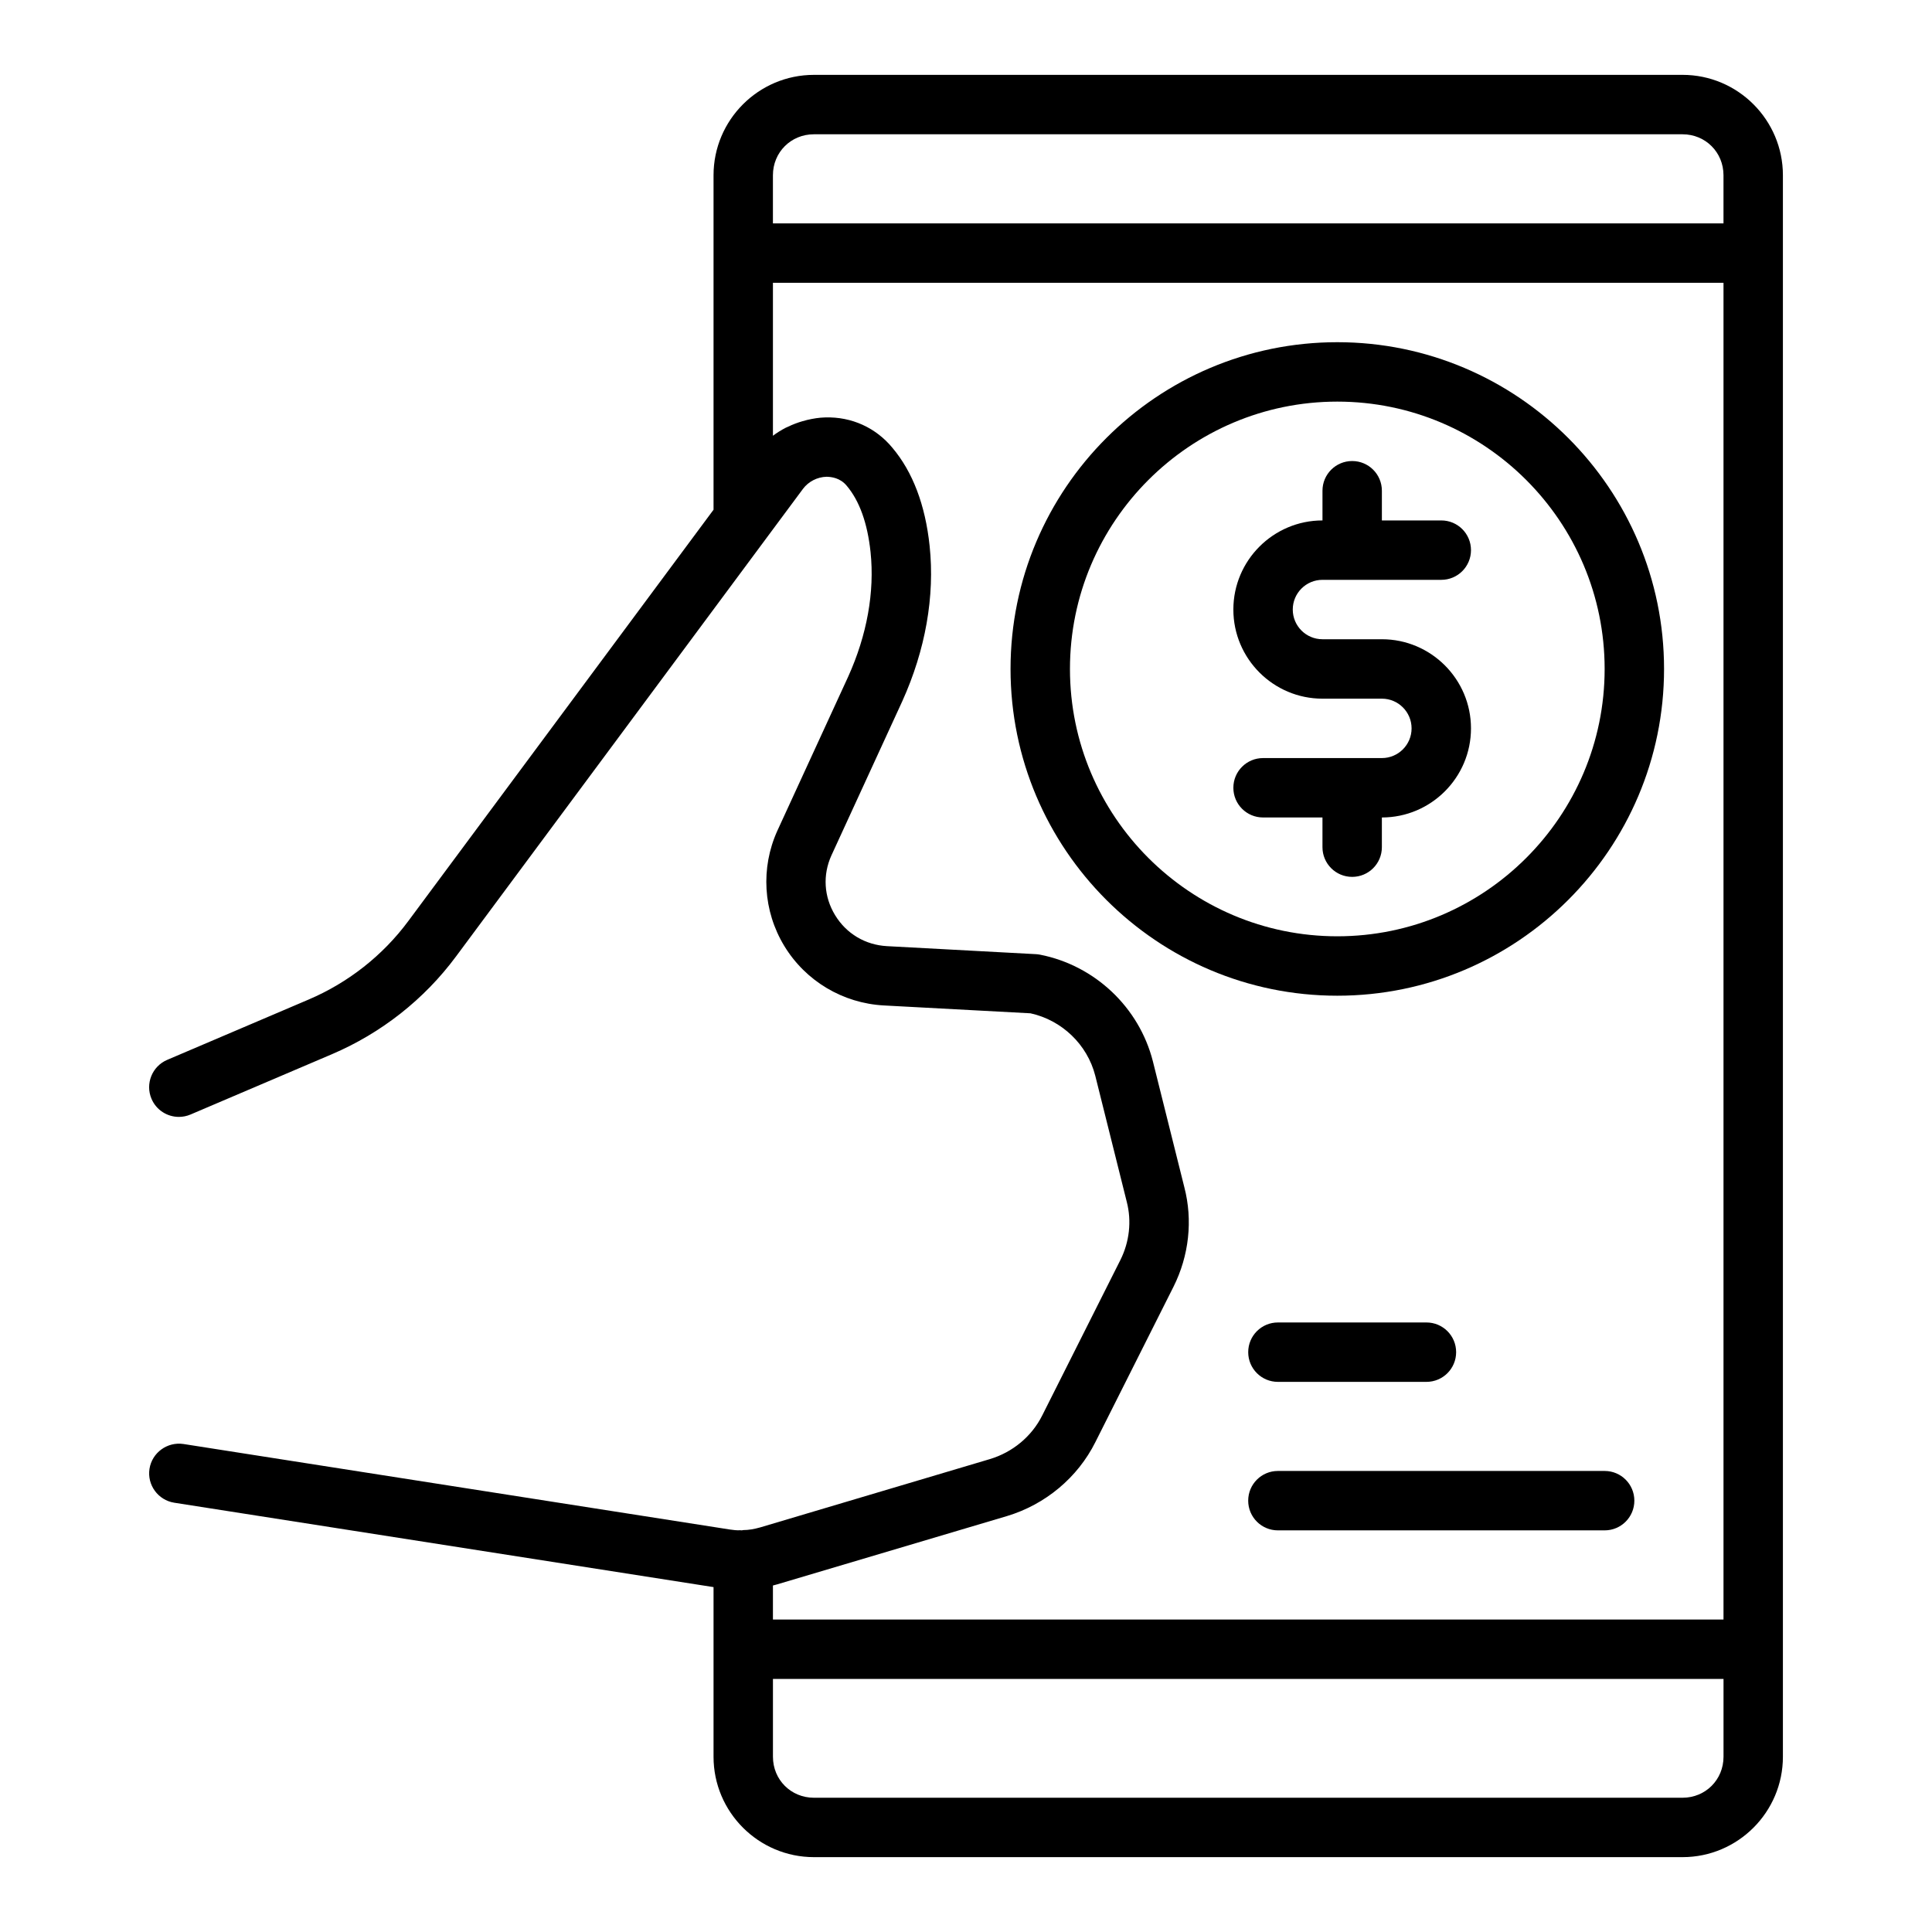
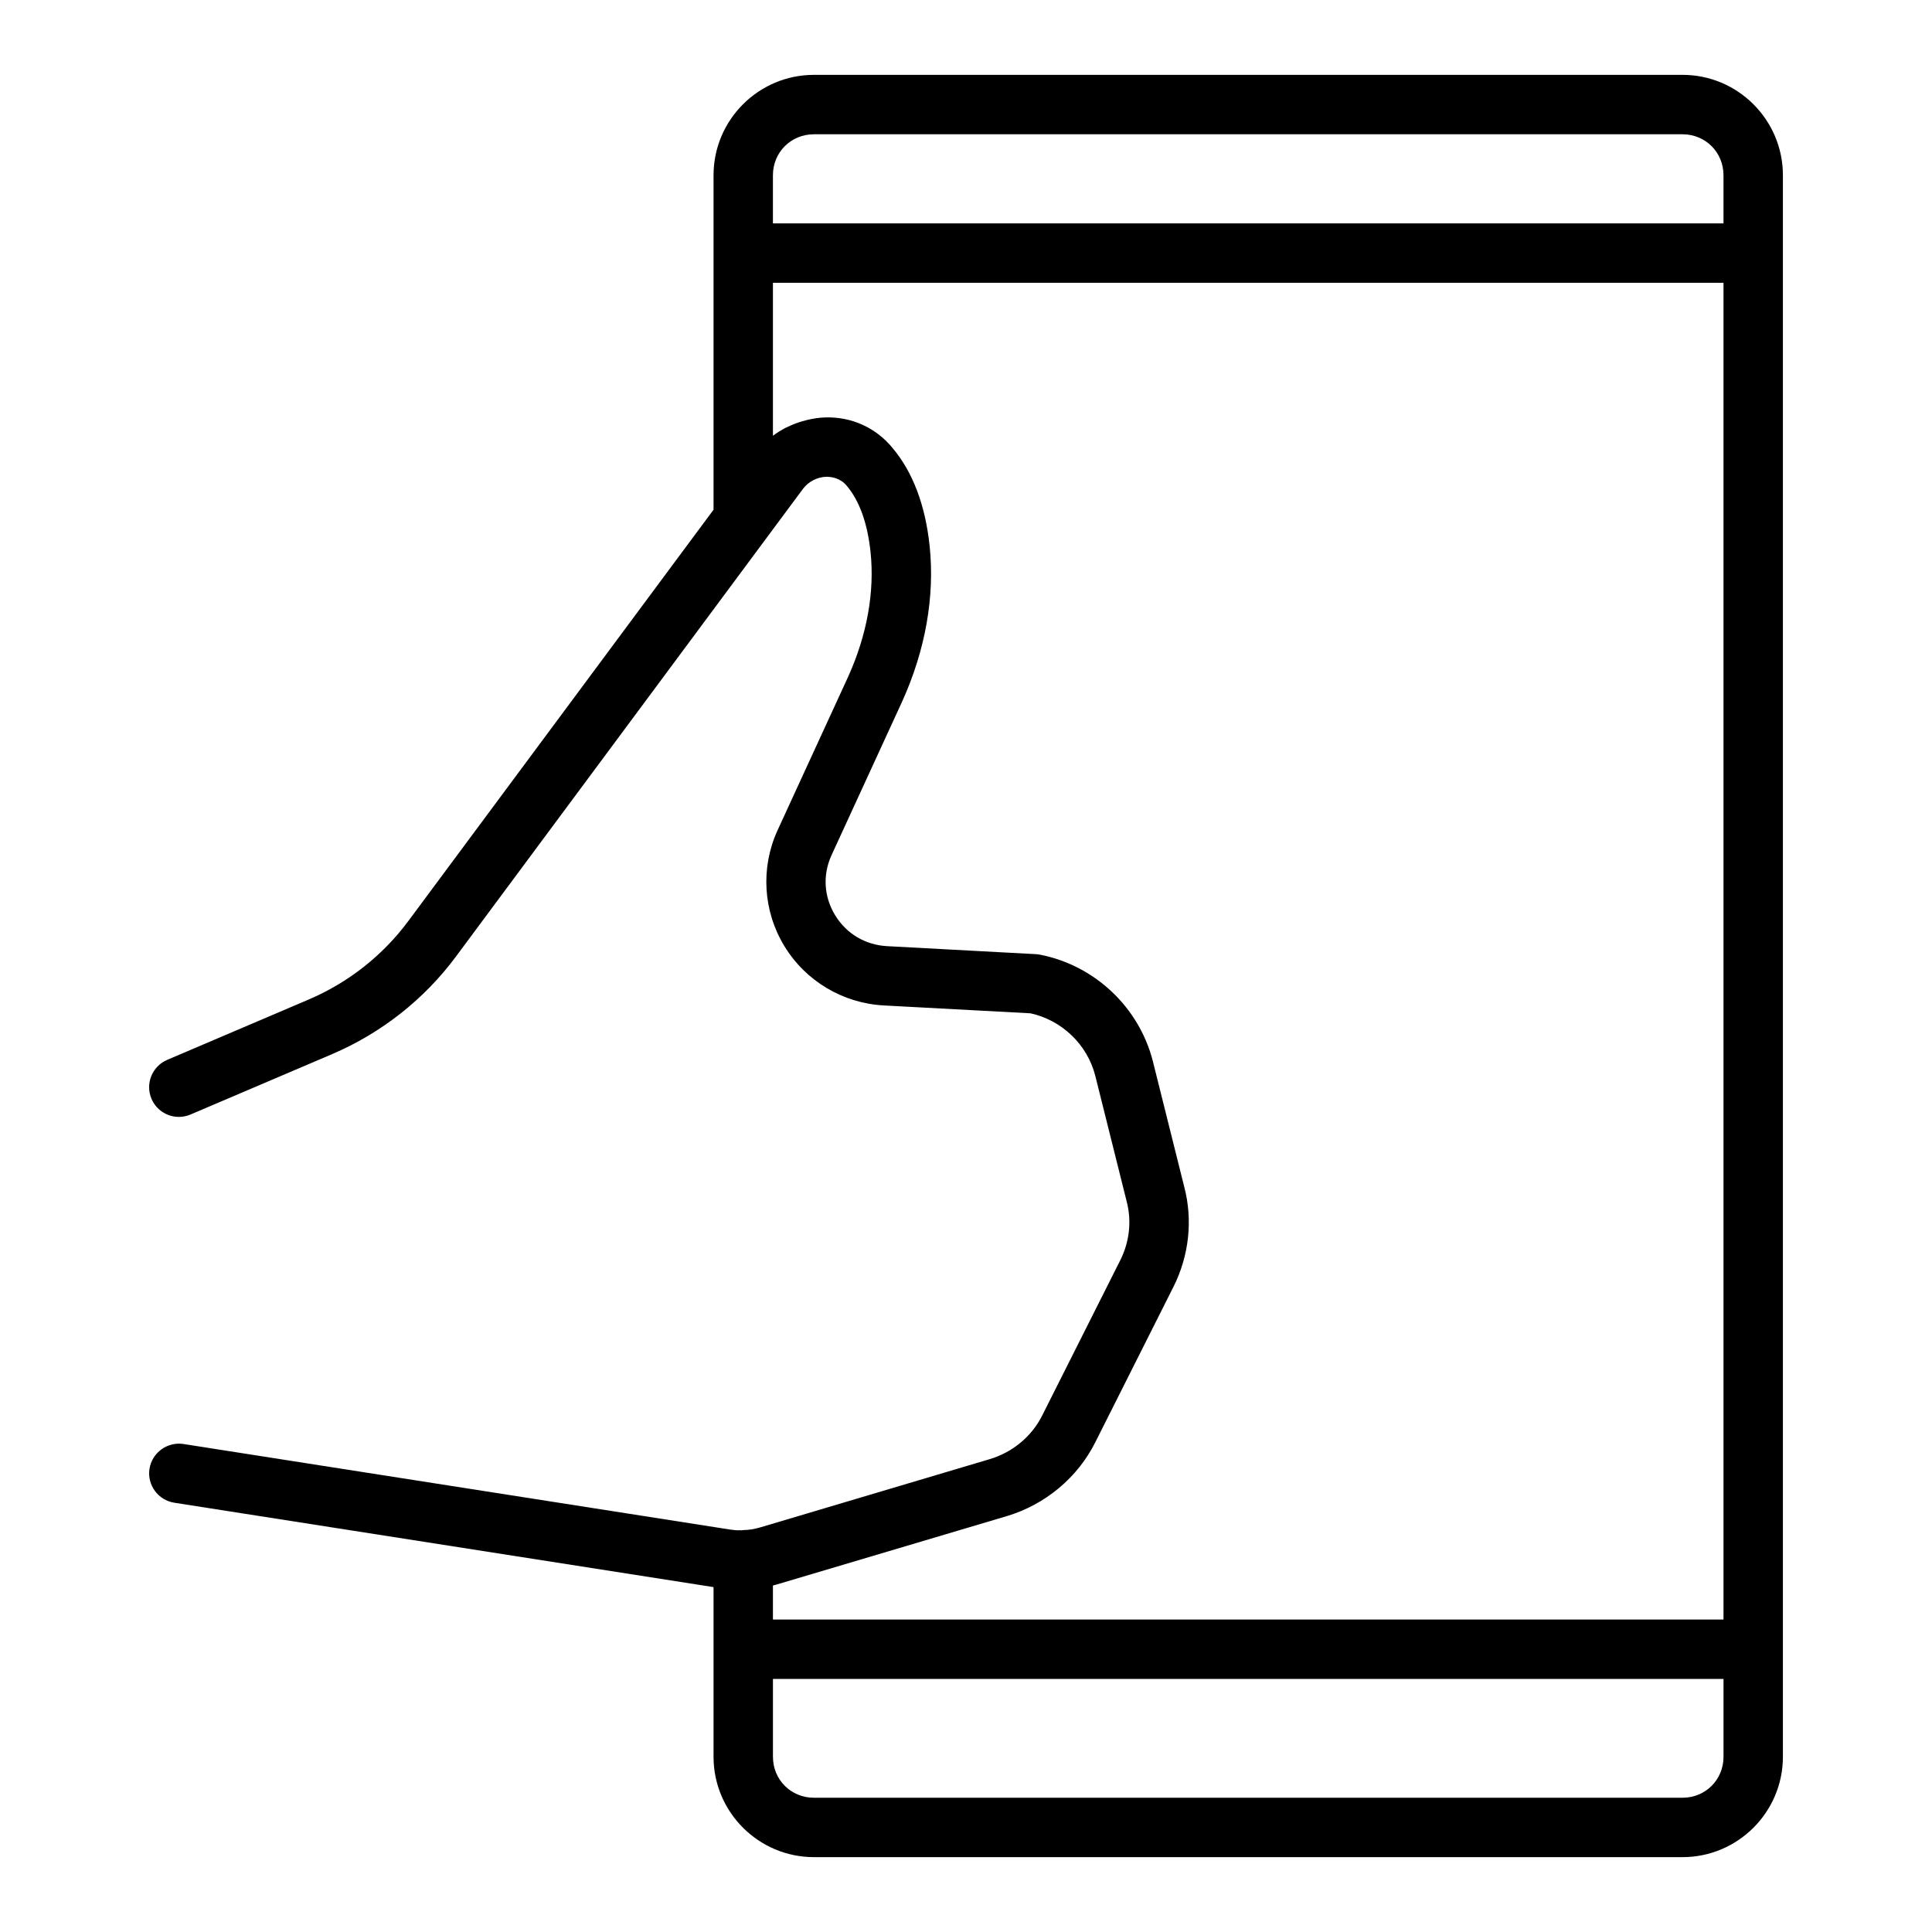
<svg xmlns="http://www.w3.org/2000/svg" fill="#000000" width="800px" height="800px" version="1.1" viewBox="144 144 512 512">
  <g>
    <path d="m589.88 163.84h-230.18c-14.668 0-26.605 11.938-26.605 26.605v88.637l-80.875 108.99c-6.766 9.133-15.914 16.336-26.445 20.824l-37.469 15.98c-3.996 1.707-5.859 6.336-4.152 10.332 1.277 2.992 4.191 4.781 7.242 4.781 1.031 0 2.082-0.199 3.09-0.629l37.469-15.98c13.098-5.59 24.484-14.551 32.91-25.93l82.418-111.08 9.508-12.809c1.461-1.953 3.797-3.152 6.258-3.215 1.199 0.031 3.566 0.23 5.352 2.398 3.375 3.996 5.488 9.902 6.305 17.551 1.113 10.578-0.945 22.016-5.934 33.039l-18.766 40.82c-4.465 9.863-3.781 21.27 1.836 30.527 5.644 9.293 15.512 15.191 26.406 15.773l38.844 2.082c8.348 1.836 15.051 8.281 17.16 16.52l8.355 33.449c1.32 5.113 0.715 10.594-1.699 15.422l-20.711 41.191c-2.762 5.527-7.816 9.738-13.859 11.555l-60.855 18.098c-1.684 0.477-3.168 0.715-4.519 0.715-0.141 0-0.254 0.07-0.395 0.078-0.125 0.004-0.242-0.051-0.367-0.039-0.859 0.07-1.93-0.062-2.746-0.184l-144.84-22.668c-4.273-0.637-8.316 2.277-8.996 6.566-0.668 4.289 2.269 8.316 6.566 8.996l142.91 22.363v44.957c0 14.664 11.941 26.605 26.609 26.605h230.18c14.668 0 26.605-11.938 26.605-26.605v-419.11c0-14.668-11.938-26.609-26.605-26.609zm-230.18 15.746h230.18c6.09 0 10.863 4.773 10.863 10.863v12.754h-251.91v-12.754c0-6.09 4.773-10.863 10.863-10.863zm51.152 366.19c10.203-3.066 18.742-10.215 23.426-19.586l20.711-41.191c4.129-8.242 5.144-17.629 2.875-26.359l-8.348-33.418c-3.652-14.297-15.383-25.375-29.891-28.223-0.359-0.07-0.723-0.117-1.09-0.137l-39.438-2.121c-5.781-0.309-10.809-3.305-13.793-8.219-2.969-4.875-3.312-10.656-0.977-15.812l18.766-40.828c6.164-13.613 8.68-27.867 7.266-41.227-1.145-10.84-4.481-19.602-9.855-25.977-4.352-5.281-10.746-8.273-17.82-8.055-1.617 0.035-3.203 0.301-4.766 0.664-0.414 0.098-0.812 0.207-1.223 0.328-1.324 0.383-2.609 0.867-3.848 1.469-0.215 0.105-0.441 0.18-0.652 0.289-1.172 0.613-2.305 1.309-3.359 2.109v-40.535h251.91v354.24h-251.91v-9.012c0.348-0.094 0.699-0.184 1.062-0.285zm179.03 74.645h-230.18c-6.09 0-10.863-4.773-10.863-10.863v-20.625h251.91v20.625c0 6.09-4.777 10.863-10.863 10.863z" />
-     <path d="m584.99 321.28c0-47.746-38.844-86.594-86.594-86.594-47.746 0-86.594 38.844-86.594 86.594 0 47.746 38.844 86.594 86.594 86.594s86.594-38.844 86.594-86.594zm-157.44 0c0-39.066 31.781-70.848 70.848-70.848 39.066 0 70.848 31.781 70.848 70.848s-31.781 70.848-70.848 70.848c-39.066 0-70.848-31.777-70.848-70.848z" />
-     <path d="m482.66 510.21h39.359c4.352 0 7.871-3.519 7.871-7.871 0-4.352-3.519-7.871-7.871-7.871h-39.359c-4.352 0-7.871 3.519-7.871 7.871 0 4.352 3.519 7.871 7.871 7.871z" />
-     <path d="m569.25 533.82h-86.594c-4.352 0-7.871 3.519-7.871 7.871 0 4.352 3.519 7.871 7.871 7.871h86.594c4.352 0 7.871-3.519 7.871-7.871 0-4.352-3.519-7.871-7.871-7.871z" />
-     <path d="m510.21 368.51v-7.871c13.023 0 23.617-10.594 23.617-23.617 0-13.023-10.594-23.617-23.617-23.617h-15.742c-4.344 0-7.871-3.527-7.871-7.871s3.527-7.871 7.871-7.871h31.488c4.352 0 7.871-3.519 7.871-7.871 0-4.352-3.519-7.871-7.871-7.871h-15.742v-7.871c0-4.352-3.519-7.871-7.871-7.871-4.352 0-7.871 3.519-7.871 7.871v7.871c-13.023 0-23.617 10.594-23.617 23.617 0 13.023 10.594 23.617 23.617 23.617h15.742c4.344 0 7.871 3.527 7.871 7.871s-3.527 7.871-7.871 7.871h-31.488c-4.352 0-7.871 3.519-7.871 7.871 0 4.352 3.519 7.871 7.871 7.871h15.742v7.871c0 4.352 3.519 7.871 7.871 7.871 4.352 0 7.871-3.519 7.871-7.871z" />
  </g>
</svg>